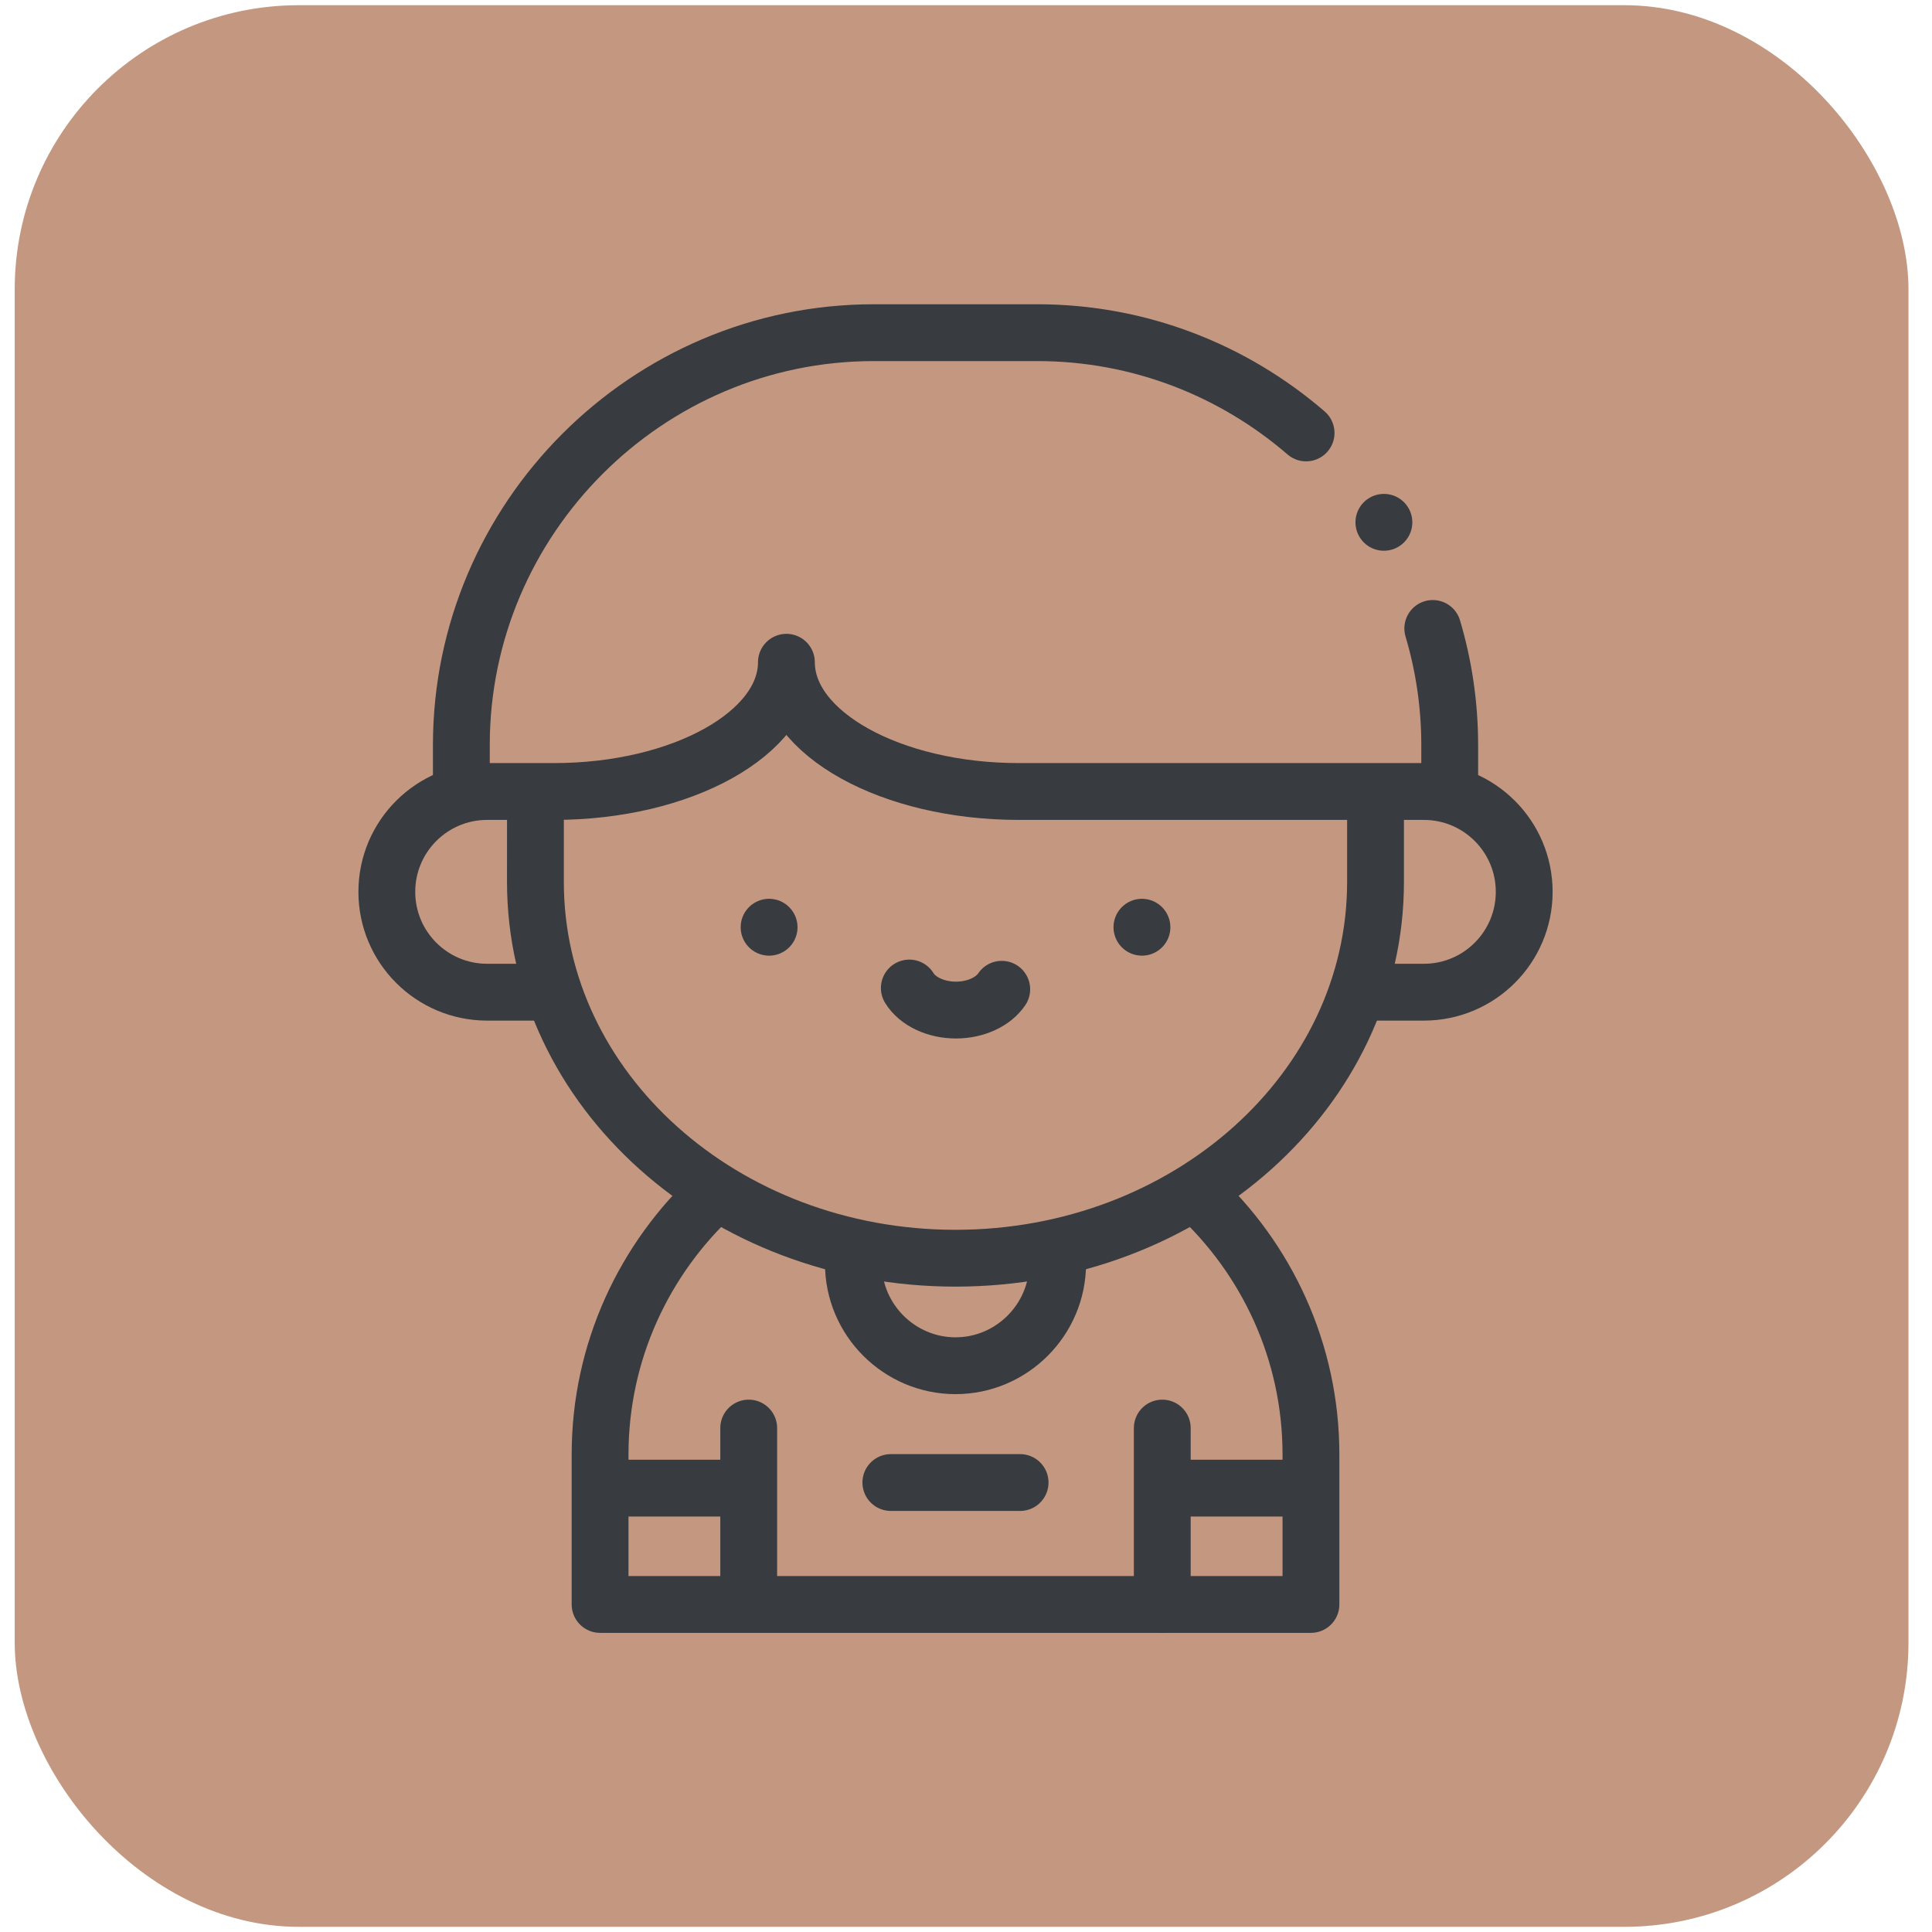
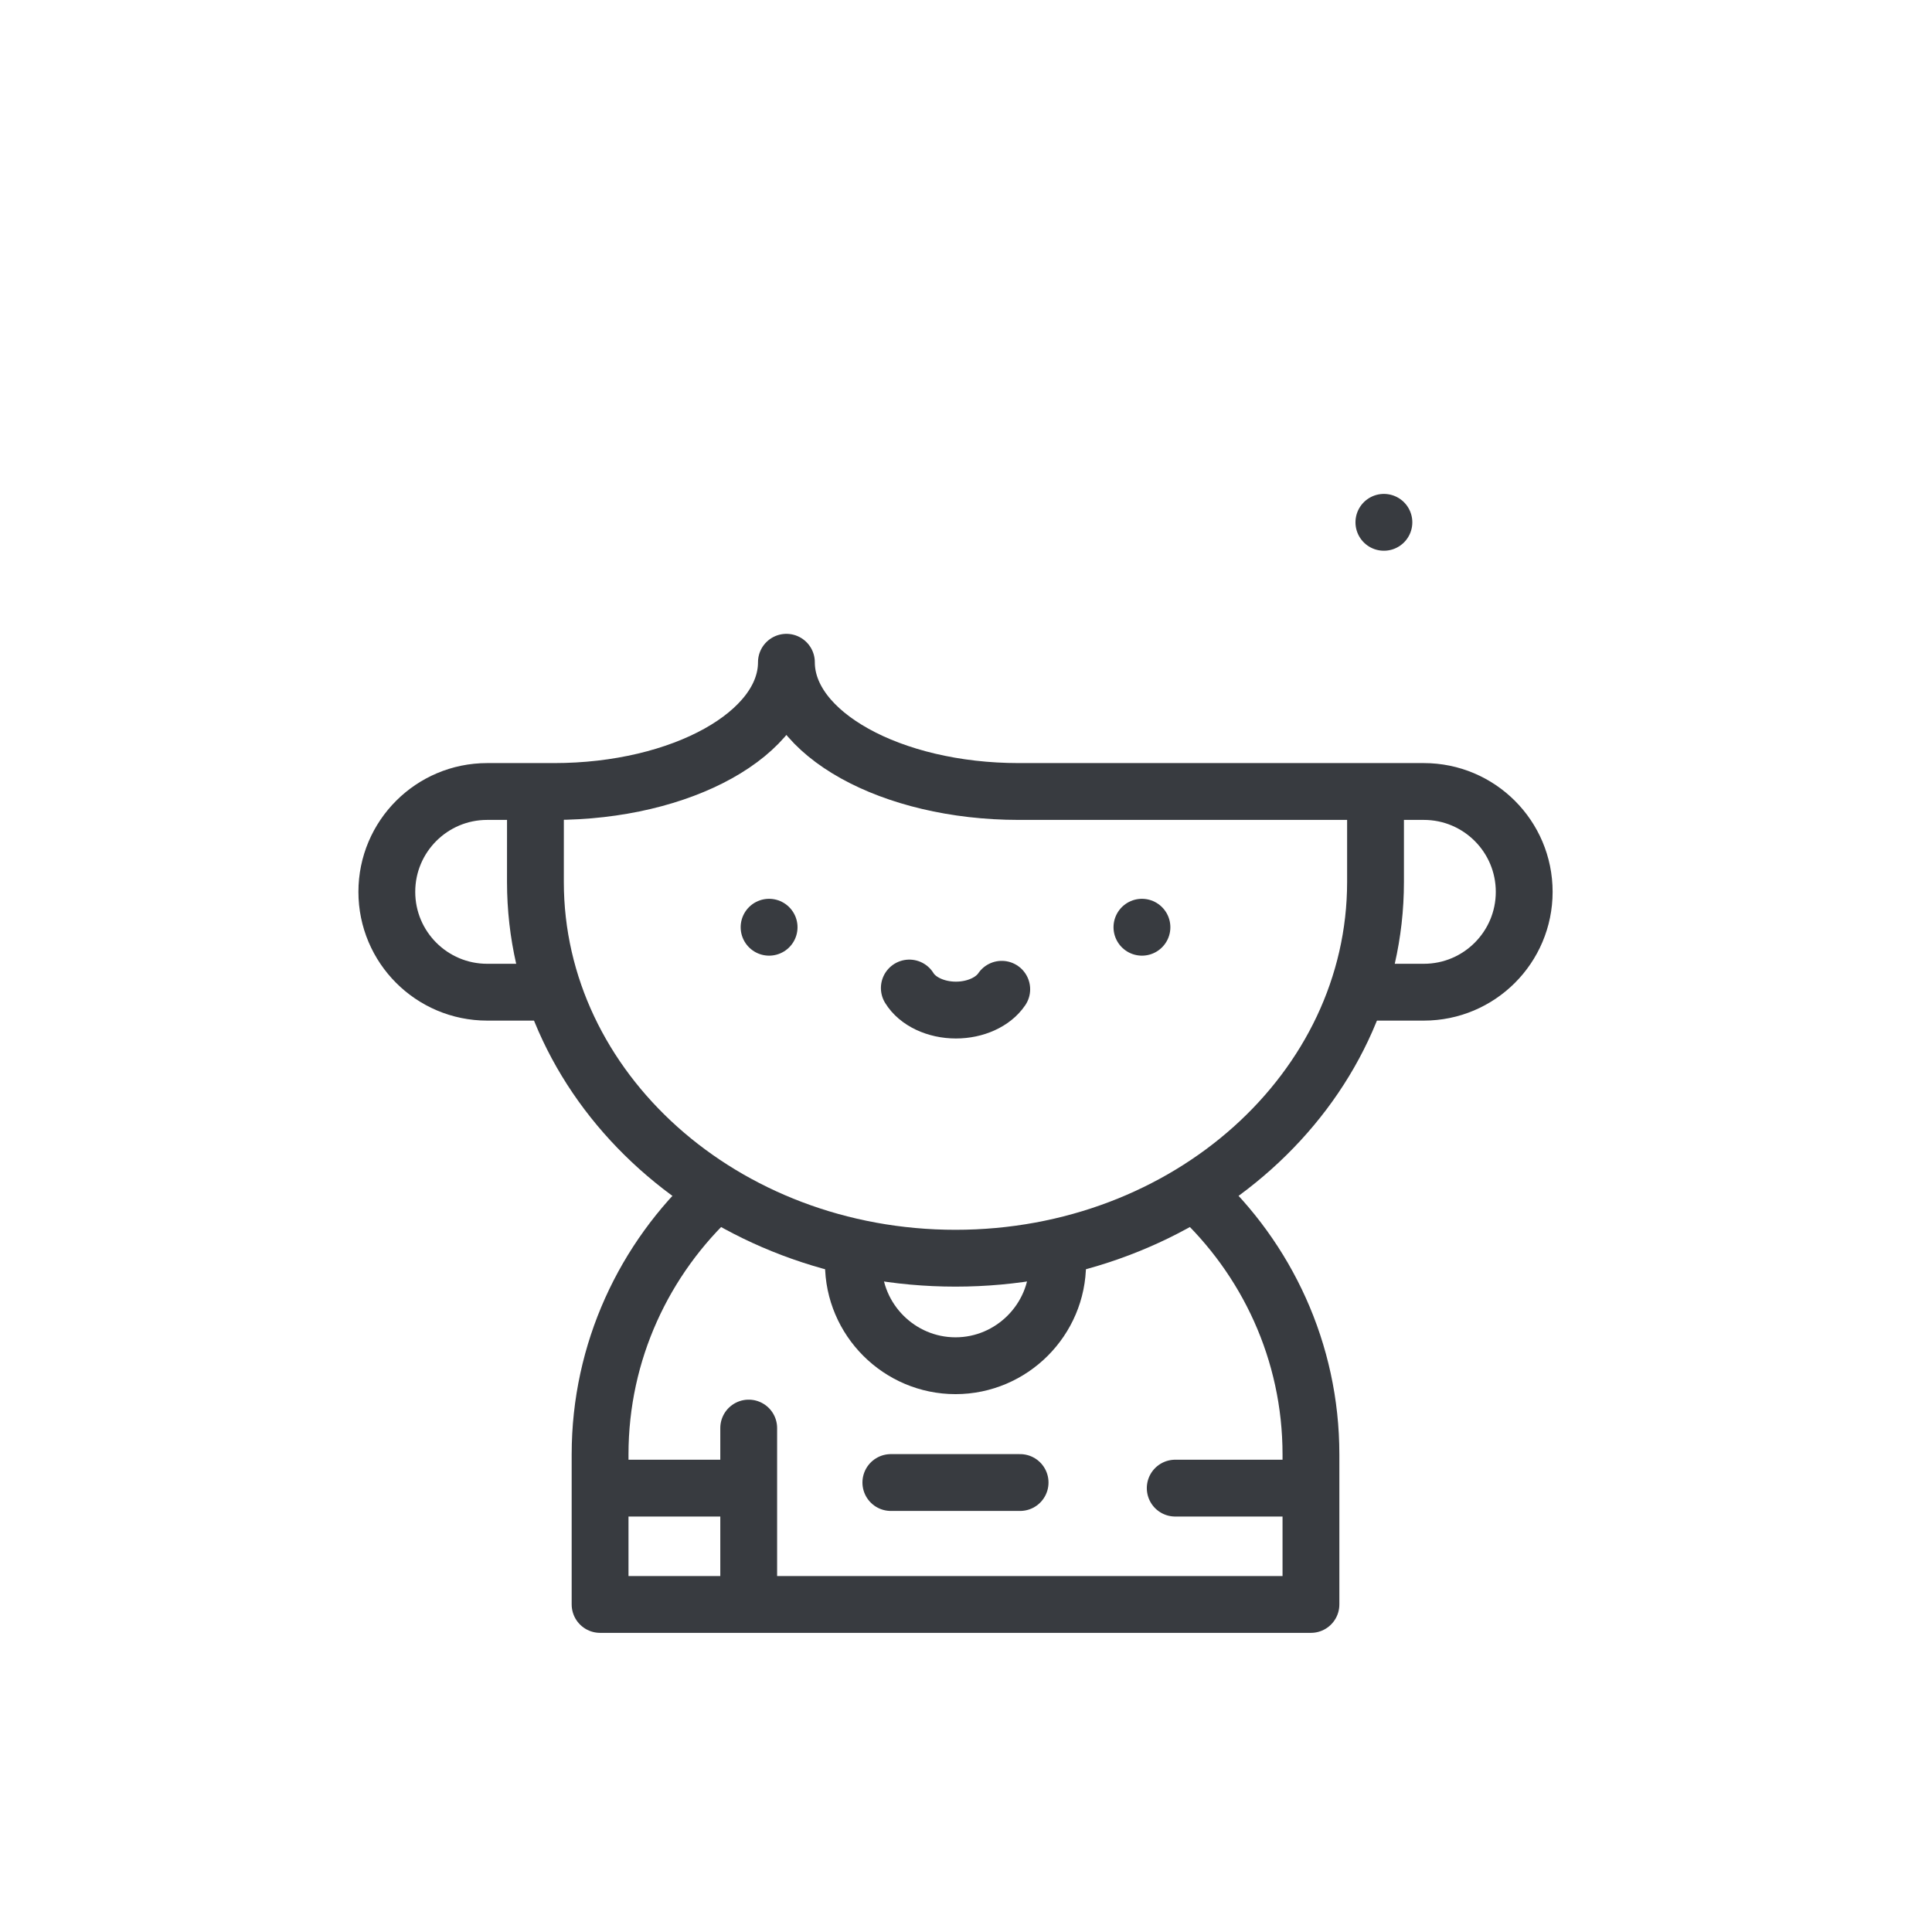
<svg xmlns="http://www.w3.org/2000/svg" width="68" height="68" viewBox="0 0 68 68" fill="none">
-   <rect x="0.518" y="0.183" width="66.654" height="67.635" rx="10" fill="#C49880" />
  <path d="M35.258 34.819C34.956 35.267 34.33 35.551 33.646 35.551C32.937 35.551 32.294 35.247 32.005 34.775" stroke="#383B40" stroke-width="2" stroke-miterlimit="2.613" stroke-linecap="round" stroke-linejoin="round" />
  <path d="M27.07 32.636L27.069 32.635" stroke="#383B40" stroke-width="2" stroke-miterlimit="2.613" stroke-linecap="round" stroke-linejoin="round" />
  <path d="M40.193 32.636L40.192 32.635" stroke="#383B40" stroke-width="2" stroke-miterlimit="2.613" stroke-linecap="round" stroke-linejoin="round" />
  <path d="M42.1 42.005C44.581 44.295 46.141 47.569 46.141 51.19V56.471H21.121V51.19C21.121 47.569 22.681 44.295 25.161 42.005" stroke="#383B40" stroke-width="2" stroke-miterlimit="2.613" stroke-linecap="round" stroke-linejoin="round" />
-   <path d="M40.908 56.471V50.263" stroke="#383B40" stroke-width="2" stroke-miterlimit="2.613" stroke-linecap="round" stroke-linejoin="round" />
  <path d="M26.352 50.263V56.017" stroke="#383B40" stroke-width="2" stroke-miterlimit="2.613" stroke-linecap="round" stroke-linejoin="round" />
  <path d="M41.364 52.377H45.685" stroke="#383B40" stroke-width="2" stroke-miterlimit="2.613" stroke-linecap="round" stroke-linejoin="round" />
  <path d="M21.577 52.377H25.898" stroke="#383B40" stroke-width="2" stroke-miterlimit="2.613" stroke-linecap="round" stroke-linejoin="round" />
  <path d="M48.414 28.312V31.042C48.414 38.356 41.795 44.285 33.63 44.285C25.465 44.285 18.845 38.356 18.845 31.042L18.846 28.312" stroke="#383B40" stroke-width="2" stroke-miterlimit="2.613" stroke-linecap="round" stroke-linejoin="round" />
  <path d="M30.037 44.385V44.476C30.037 46.452 31.654 48.069 33.631 48.069H33.631C35.607 48.069 37.225 46.452 37.225 44.476V44.385" stroke="#383B40" stroke-width="2" stroke-miterlimit="22.926" stroke-linecap="round" stroke-linejoin="round" />
  <path d="M19.475 34.922H17.147C15.197 34.922 13.615 33.34 13.615 31.39C13.615 29.439 15.197 27.858 17.147 27.858H19.5C23.998 27.858 27.679 25.811 27.679 23.309C27.679 25.811 31.359 27.858 35.858 27.858H50.114C52.065 27.858 53.647 29.439 53.647 31.39C53.647 33.34 52.065 34.922 50.114 34.922H47.787" stroke="#383B40" stroke-width="2" stroke-miterlimit="22.926" stroke-linecap="round" stroke-linejoin="round" />
-   <path d="M16.238 27.648V26.224C16.238 18.241 22.771 11.709 30.754 11.709H36.509C40.115 11.709 43.425 13.041 45.97 15.238M50.429 22.119C50.816 23.422 51.025 24.8 51.025 26.224V27.648" stroke="#383B40" stroke-width="2" stroke-miterlimit="22.926" stroke-linecap="round" stroke-linejoin="round" />
  <path d="M35.904 52.18H31.355" stroke="#383B40" stroke-width="2" stroke-miterlimit="22.926" stroke-linecap="round" stroke-linejoin="round" />
  <path d="M48.709 18.384H48.708" stroke="#383B40" stroke-width="2" stroke-miterlimit="22.926" stroke-linecap="round" stroke-linejoin="round" />
</svg>